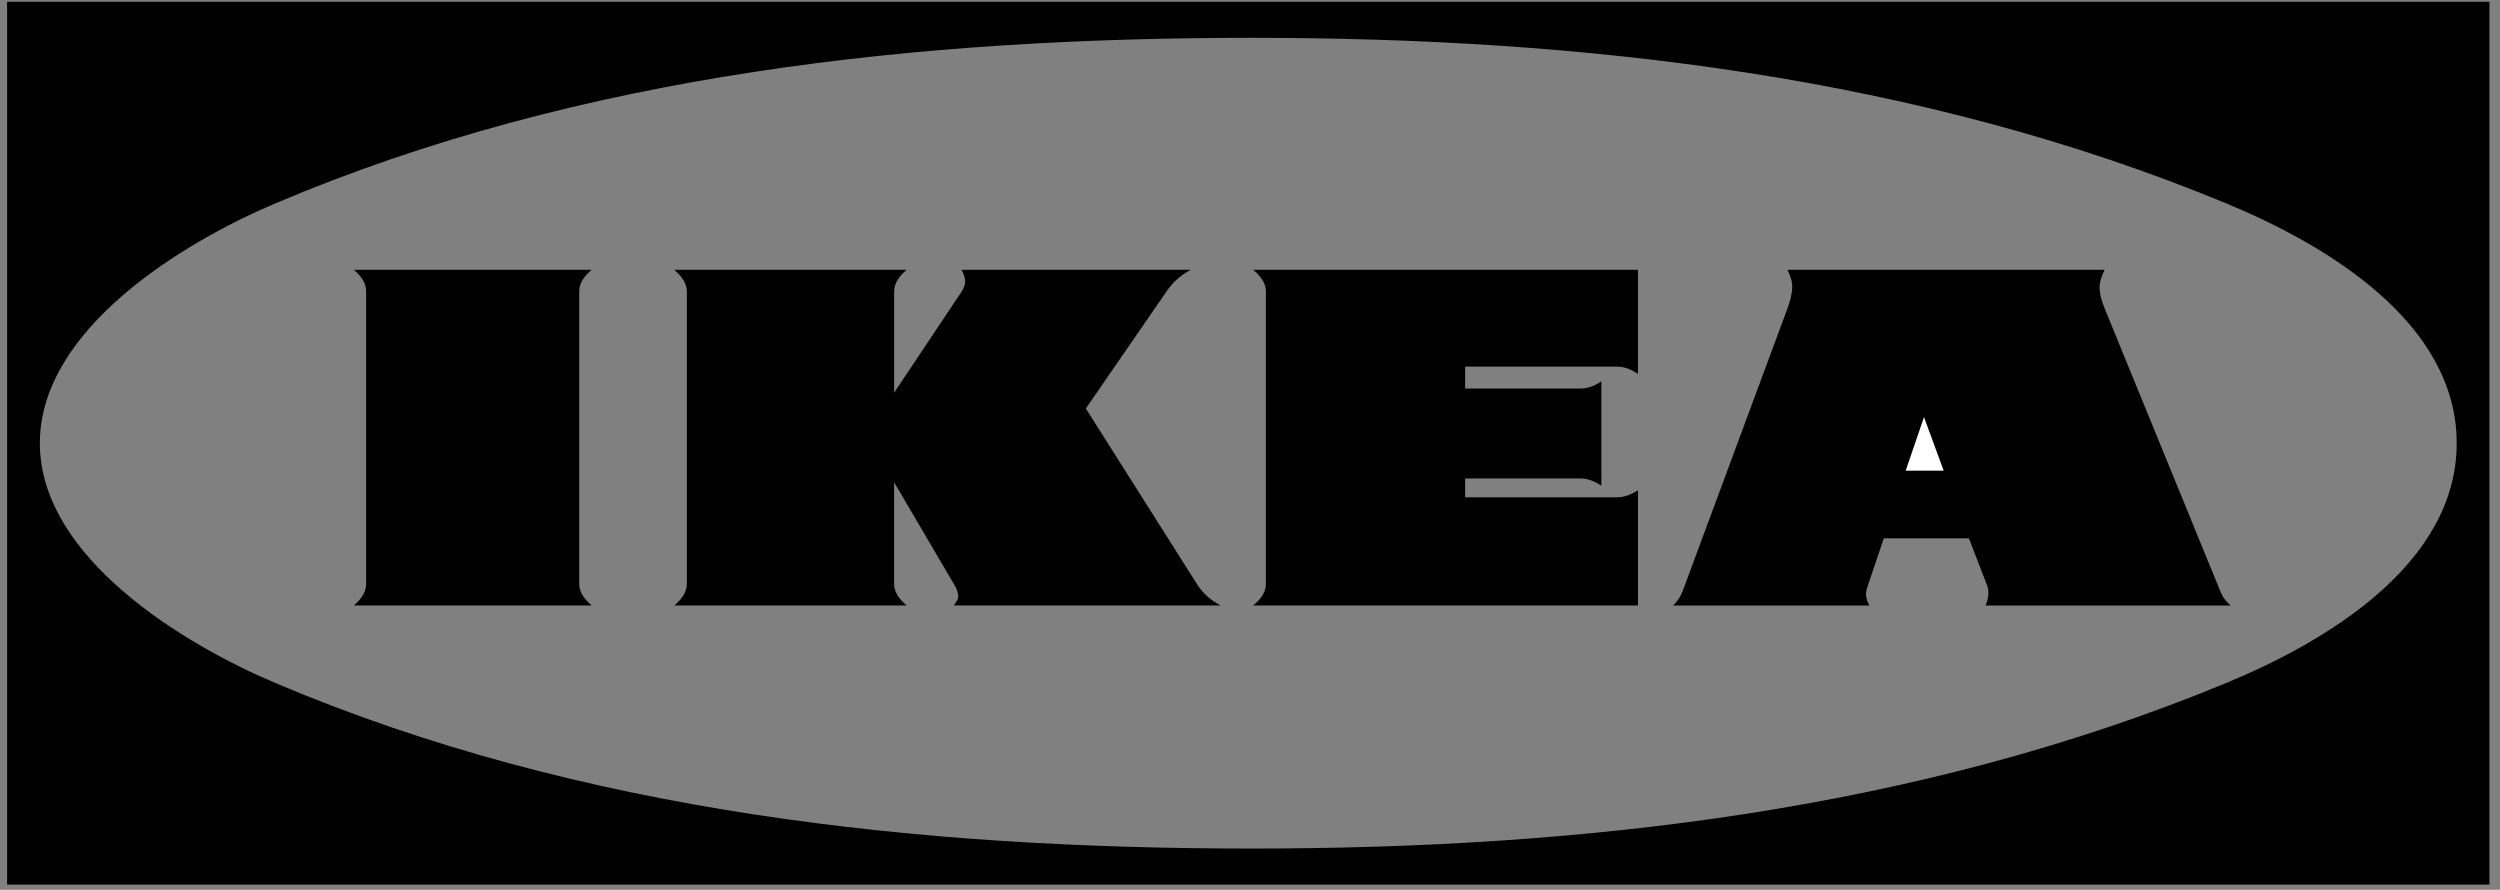
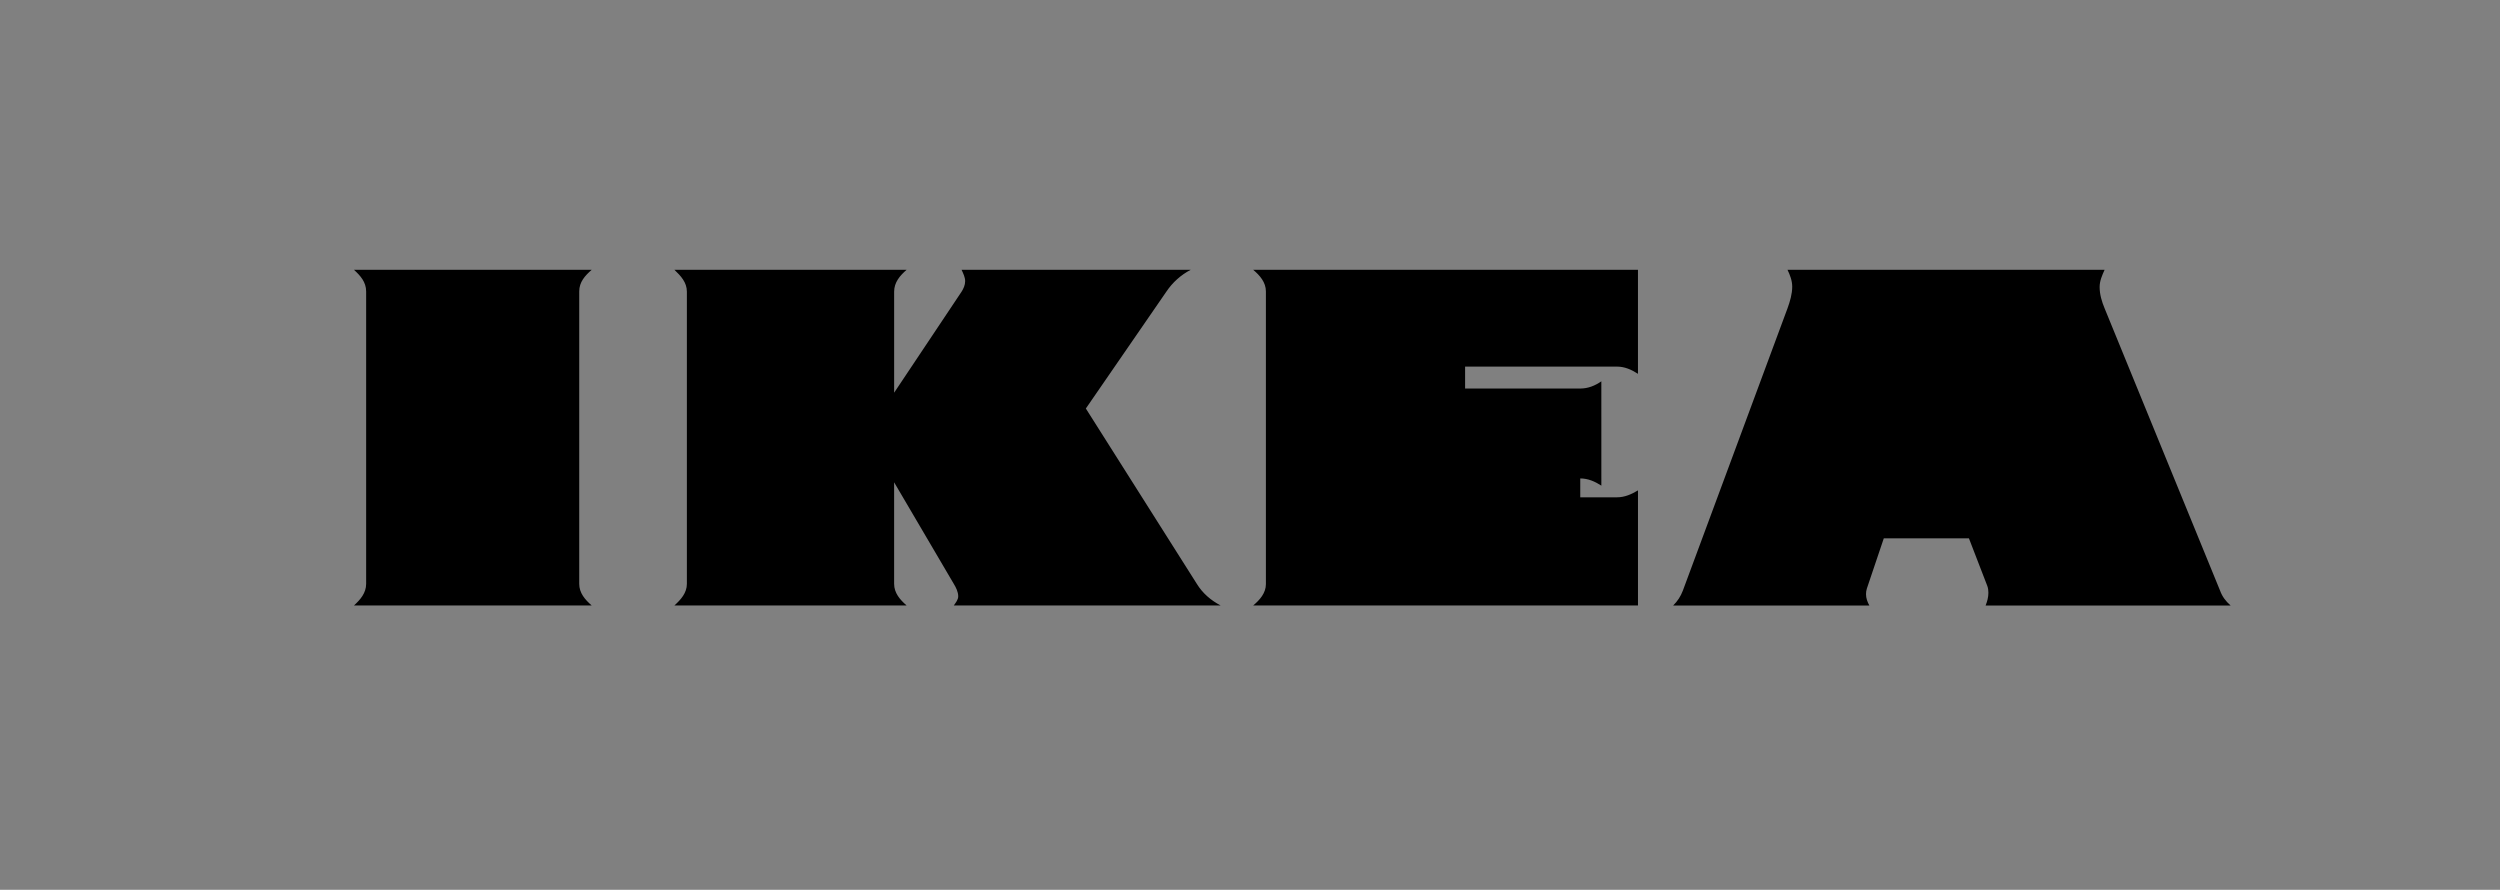
<svg xmlns="http://www.w3.org/2000/svg" width="177" height="63" viewBox="0 0 177 63" fill="none">
  <rect x="0" y="0" width="177" height="63" fill="#808080" stroke="none" />
-   <path fill-rule="evenodd" clip-rule="evenodd" d="M0.504 0.125V62.63H176.252V0.125H0.504ZM157.631 48.349C135.807 57.386 112.079 60.077 88.624 60.077C65.248 60.077 41.185 57.562 19.479 48.349C13.017 45.618 2.822 39.47 2.822 31.377C2.822 23.264 13.036 17.135 19.479 14.405C41.186 5.192 65.229 2.678 88.624 2.678C112.078 2.678 135.807 5.369 157.631 14.405C164.604 17.293 173.934 22.773 173.934 31.377C173.934 39.961 164.623 45.461 157.631 48.349Z" fill="black" />
-   <path fill-rule="evenodd" clip-rule="evenodd" d="M113.376 34.384C112.923 34.089 112.433 33.873 111.882 33.873H103.73V35.209H114.496C115.025 35.209 115.517 34.992 115.969 34.718V42.869H88.723C89.194 42.476 89.626 41.985 89.626 41.356V20.633C89.626 19.986 89.194 19.494 88.723 19.101H115.968V26.467C115.517 26.173 115.025 25.956 114.495 25.956H103.729V27.508H111.881C112.432 27.508 112.922 27.311 113.375 26.998L113.376 34.384ZM139.401 38.116H133.372L132.173 41.671C132.133 41.798 132.113 41.931 132.114 42.064C132.114 42.359 132.212 42.615 132.35 42.87H118.461C118.775 42.556 118.992 42.223 119.149 41.809L126.555 21.831C126.733 21.34 126.889 20.81 126.889 20.299C126.889 19.867 126.733 19.474 126.555 19.101H149.006C148.83 19.494 148.654 19.887 148.654 20.319C148.654 20.849 148.81 21.36 149.006 21.831L157.178 41.809C157.336 42.242 157.573 42.555 157.926 42.87H140.581C140.698 42.576 140.778 42.281 140.778 41.967C140.778 41.79 140.757 41.633 140.698 41.476L139.401 38.116ZM63.304 34.147V41.336C63.304 41.984 63.717 42.456 64.188 42.868H47.747C48.199 42.456 48.631 41.984 48.631 41.336V20.653C48.631 19.986 48.199 19.533 47.747 19.101H64.189C63.717 19.514 63.305 19.985 63.305 20.653V27.803L68.078 20.653C68.216 20.437 68.333 20.182 68.333 19.906C68.333 19.631 68.196 19.356 68.078 19.101H84.304C83.606 19.465 83.012 19.999 82.575 20.653L76.878 28.923L84.735 41.337C85.148 42.005 85.717 42.496 86.424 42.869H67.528C67.665 42.673 67.842 42.457 67.842 42.222C67.842 41.908 67.685 41.593 67.528 41.337L63.304 34.147ZM25.059 19.101H41.893C41.422 19.514 41.009 19.965 41.009 20.633V41.337C41.009 41.985 41.422 42.457 41.893 42.869H25.059C25.511 42.457 25.923 41.985 25.923 41.337V20.633C25.923 19.965 25.511 19.514 25.059 19.101Z" fill="black" />
-   <path fill-rule="evenodd" clip-rule="evenodd" d="M134.922 33.323H137.613L136.219 29.532L134.922 33.323Z" fill="white" />
+   <path fill-rule="evenodd" clip-rule="evenodd" d="M113.376 34.384C112.923 34.089 112.433 33.873 111.882 33.873V35.209H114.496C115.025 35.209 115.517 34.992 115.969 34.718V42.869H88.723C89.194 42.476 89.626 41.985 89.626 41.356V20.633C89.626 19.986 89.194 19.494 88.723 19.101H115.968V26.467C115.517 26.173 115.025 25.956 114.495 25.956H103.729V27.508H111.881C112.432 27.508 112.922 27.311 113.375 26.998L113.376 34.384ZM139.401 38.116H133.372L132.173 41.671C132.133 41.798 132.113 41.931 132.114 42.064C132.114 42.359 132.212 42.615 132.35 42.87H118.461C118.775 42.556 118.992 42.223 119.149 41.809L126.555 21.831C126.733 21.34 126.889 20.81 126.889 20.299C126.889 19.867 126.733 19.474 126.555 19.101H149.006C148.83 19.494 148.654 19.887 148.654 20.319C148.654 20.849 148.81 21.36 149.006 21.831L157.178 41.809C157.336 42.242 157.573 42.555 157.926 42.87H140.581C140.698 42.576 140.778 42.281 140.778 41.967C140.778 41.79 140.757 41.633 140.698 41.476L139.401 38.116ZM63.304 34.147V41.336C63.304 41.984 63.717 42.456 64.188 42.868H47.747C48.199 42.456 48.631 41.984 48.631 41.336V20.653C48.631 19.986 48.199 19.533 47.747 19.101H64.189C63.717 19.514 63.305 19.985 63.305 20.653V27.803L68.078 20.653C68.216 20.437 68.333 20.182 68.333 19.906C68.333 19.631 68.196 19.356 68.078 19.101H84.304C83.606 19.465 83.012 19.999 82.575 20.653L76.878 28.923L84.735 41.337C85.148 42.005 85.717 42.496 86.424 42.869H67.528C67.665 42.673 67.842 42.457 67.842 42.222C67.842 41.908 67.685 41.593 67.528 41.337L63.304 34.147ZM25.059 19.101H41.893C41.422 19.514 41.009 19.965 41.009 20.633V41.337C41.009 41.985 41.422 42.457 41.893 42.869H25.059C25.511 42.457 25.923 41.985 25.923 41.337V20.633C25.923 19.965 25.511 19.514 25.059 19.101Z" fill="black" />
</svg>